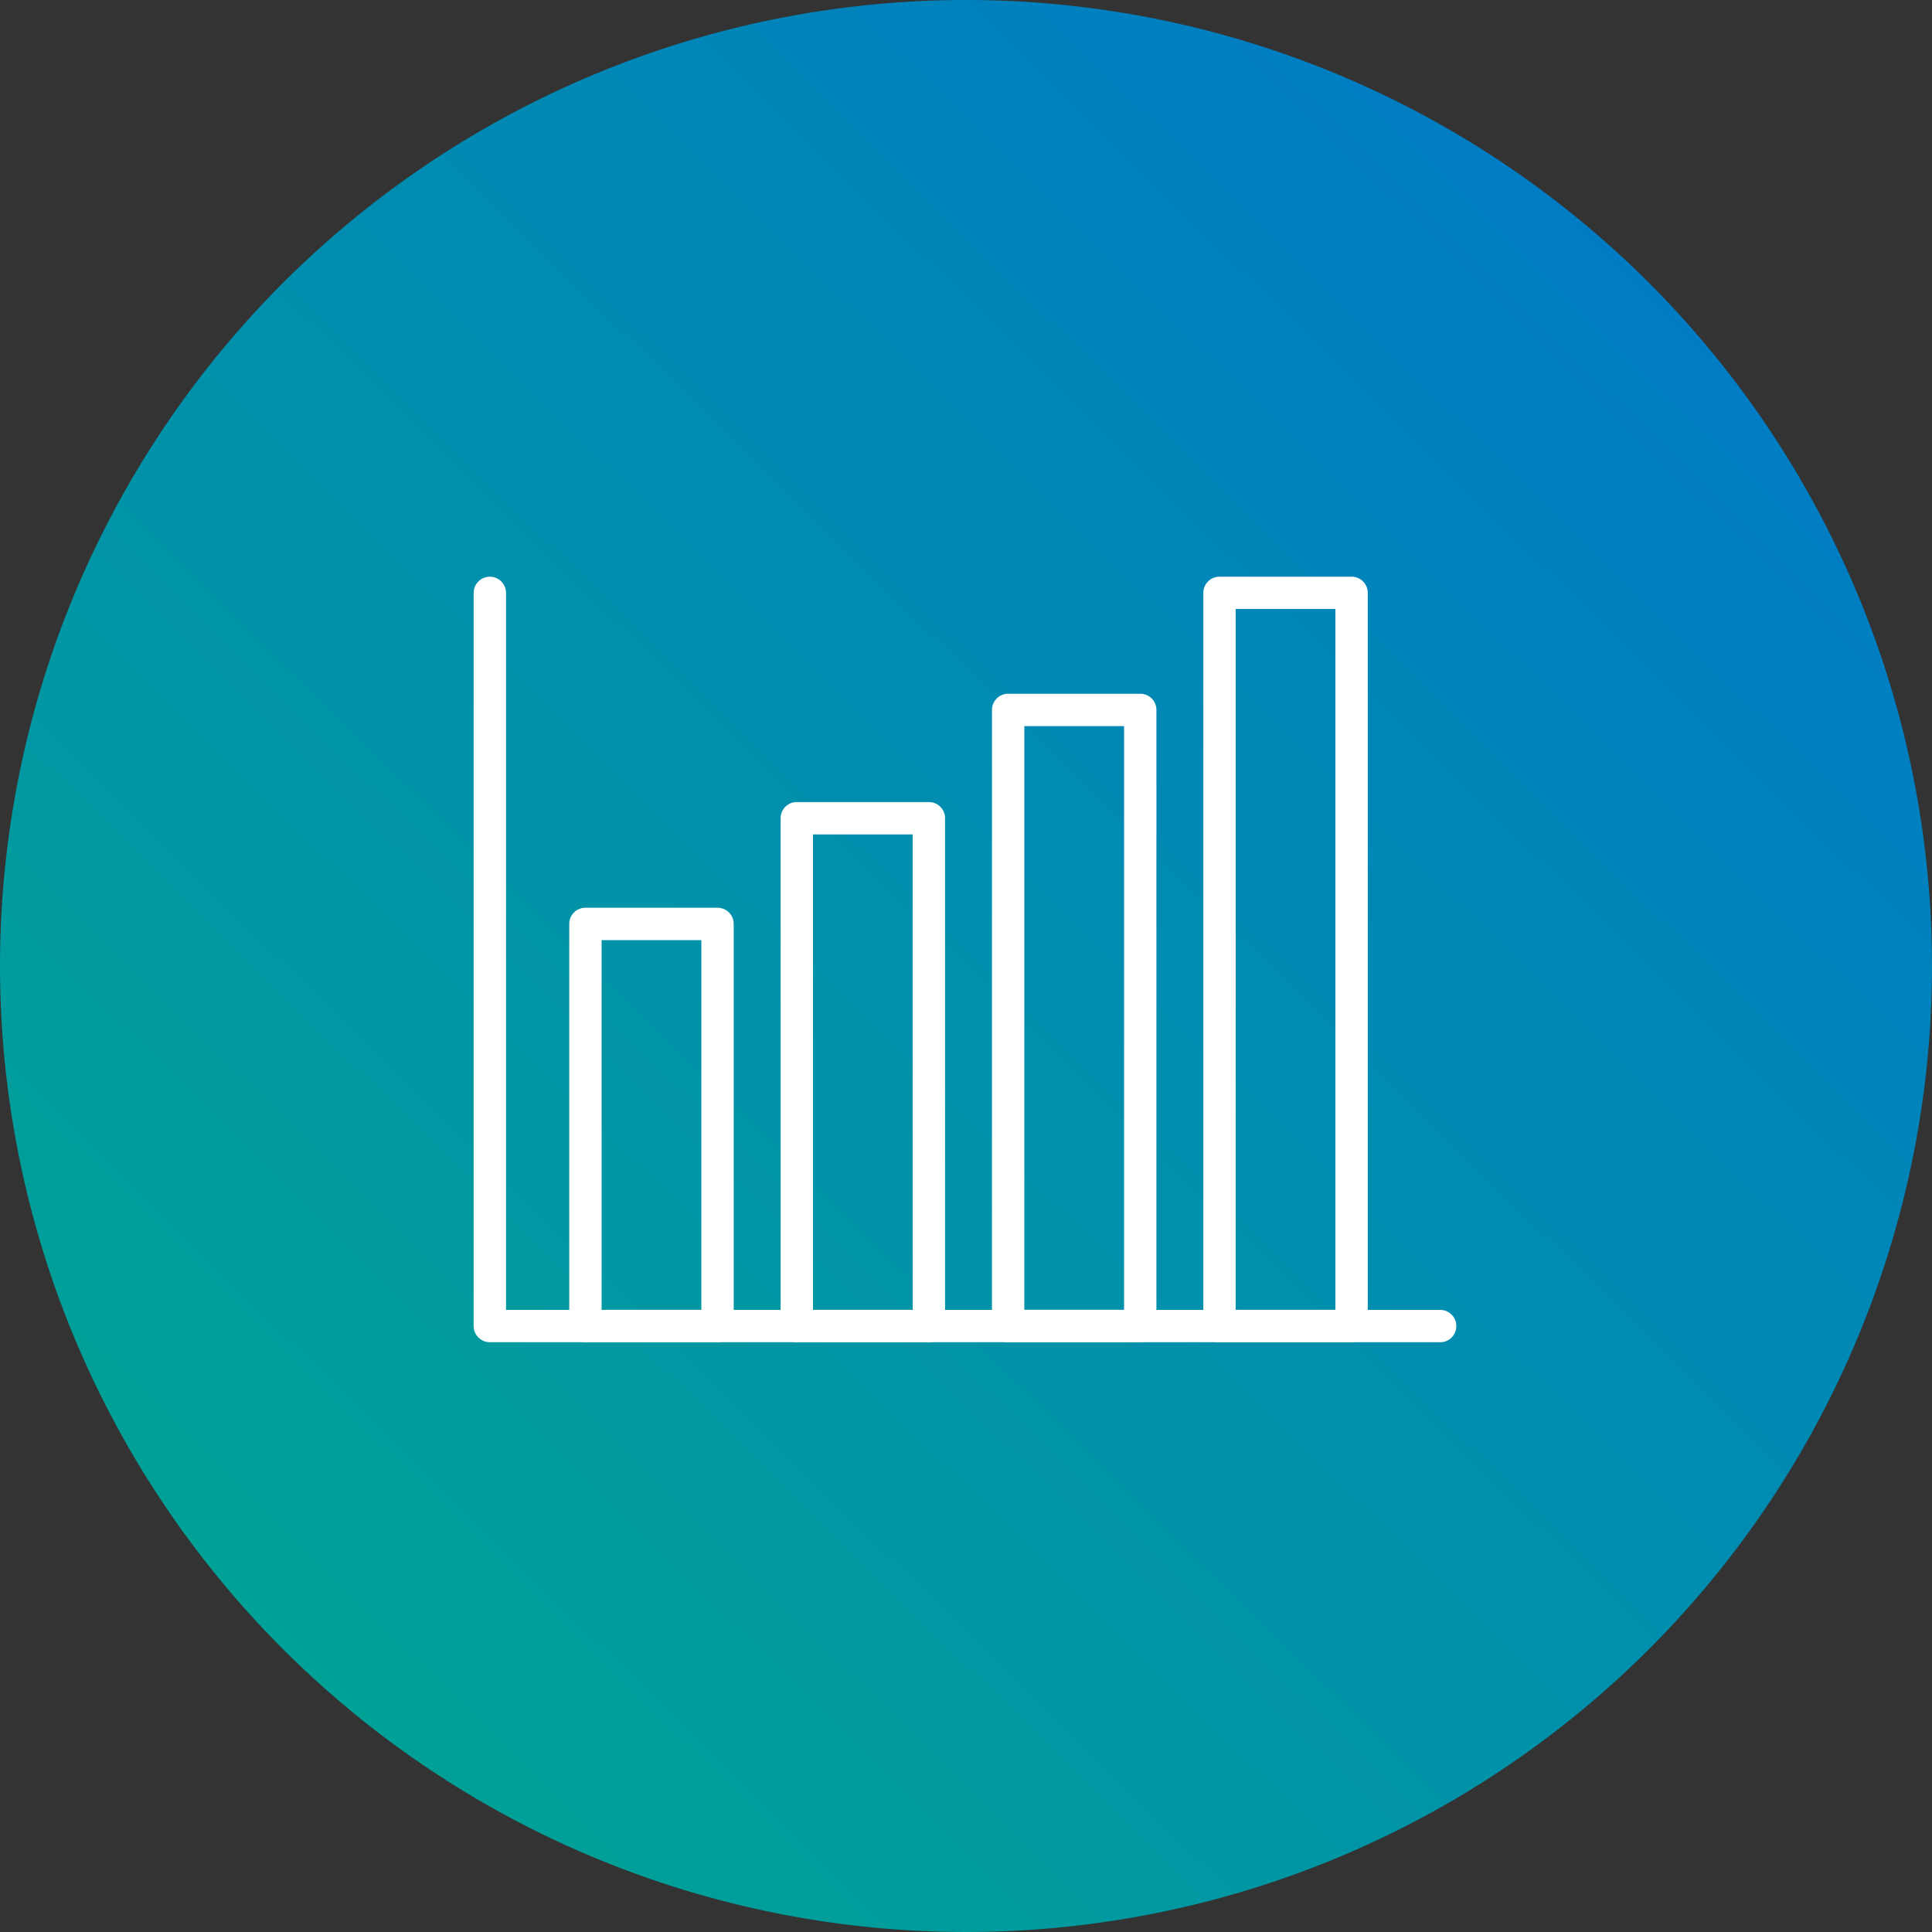
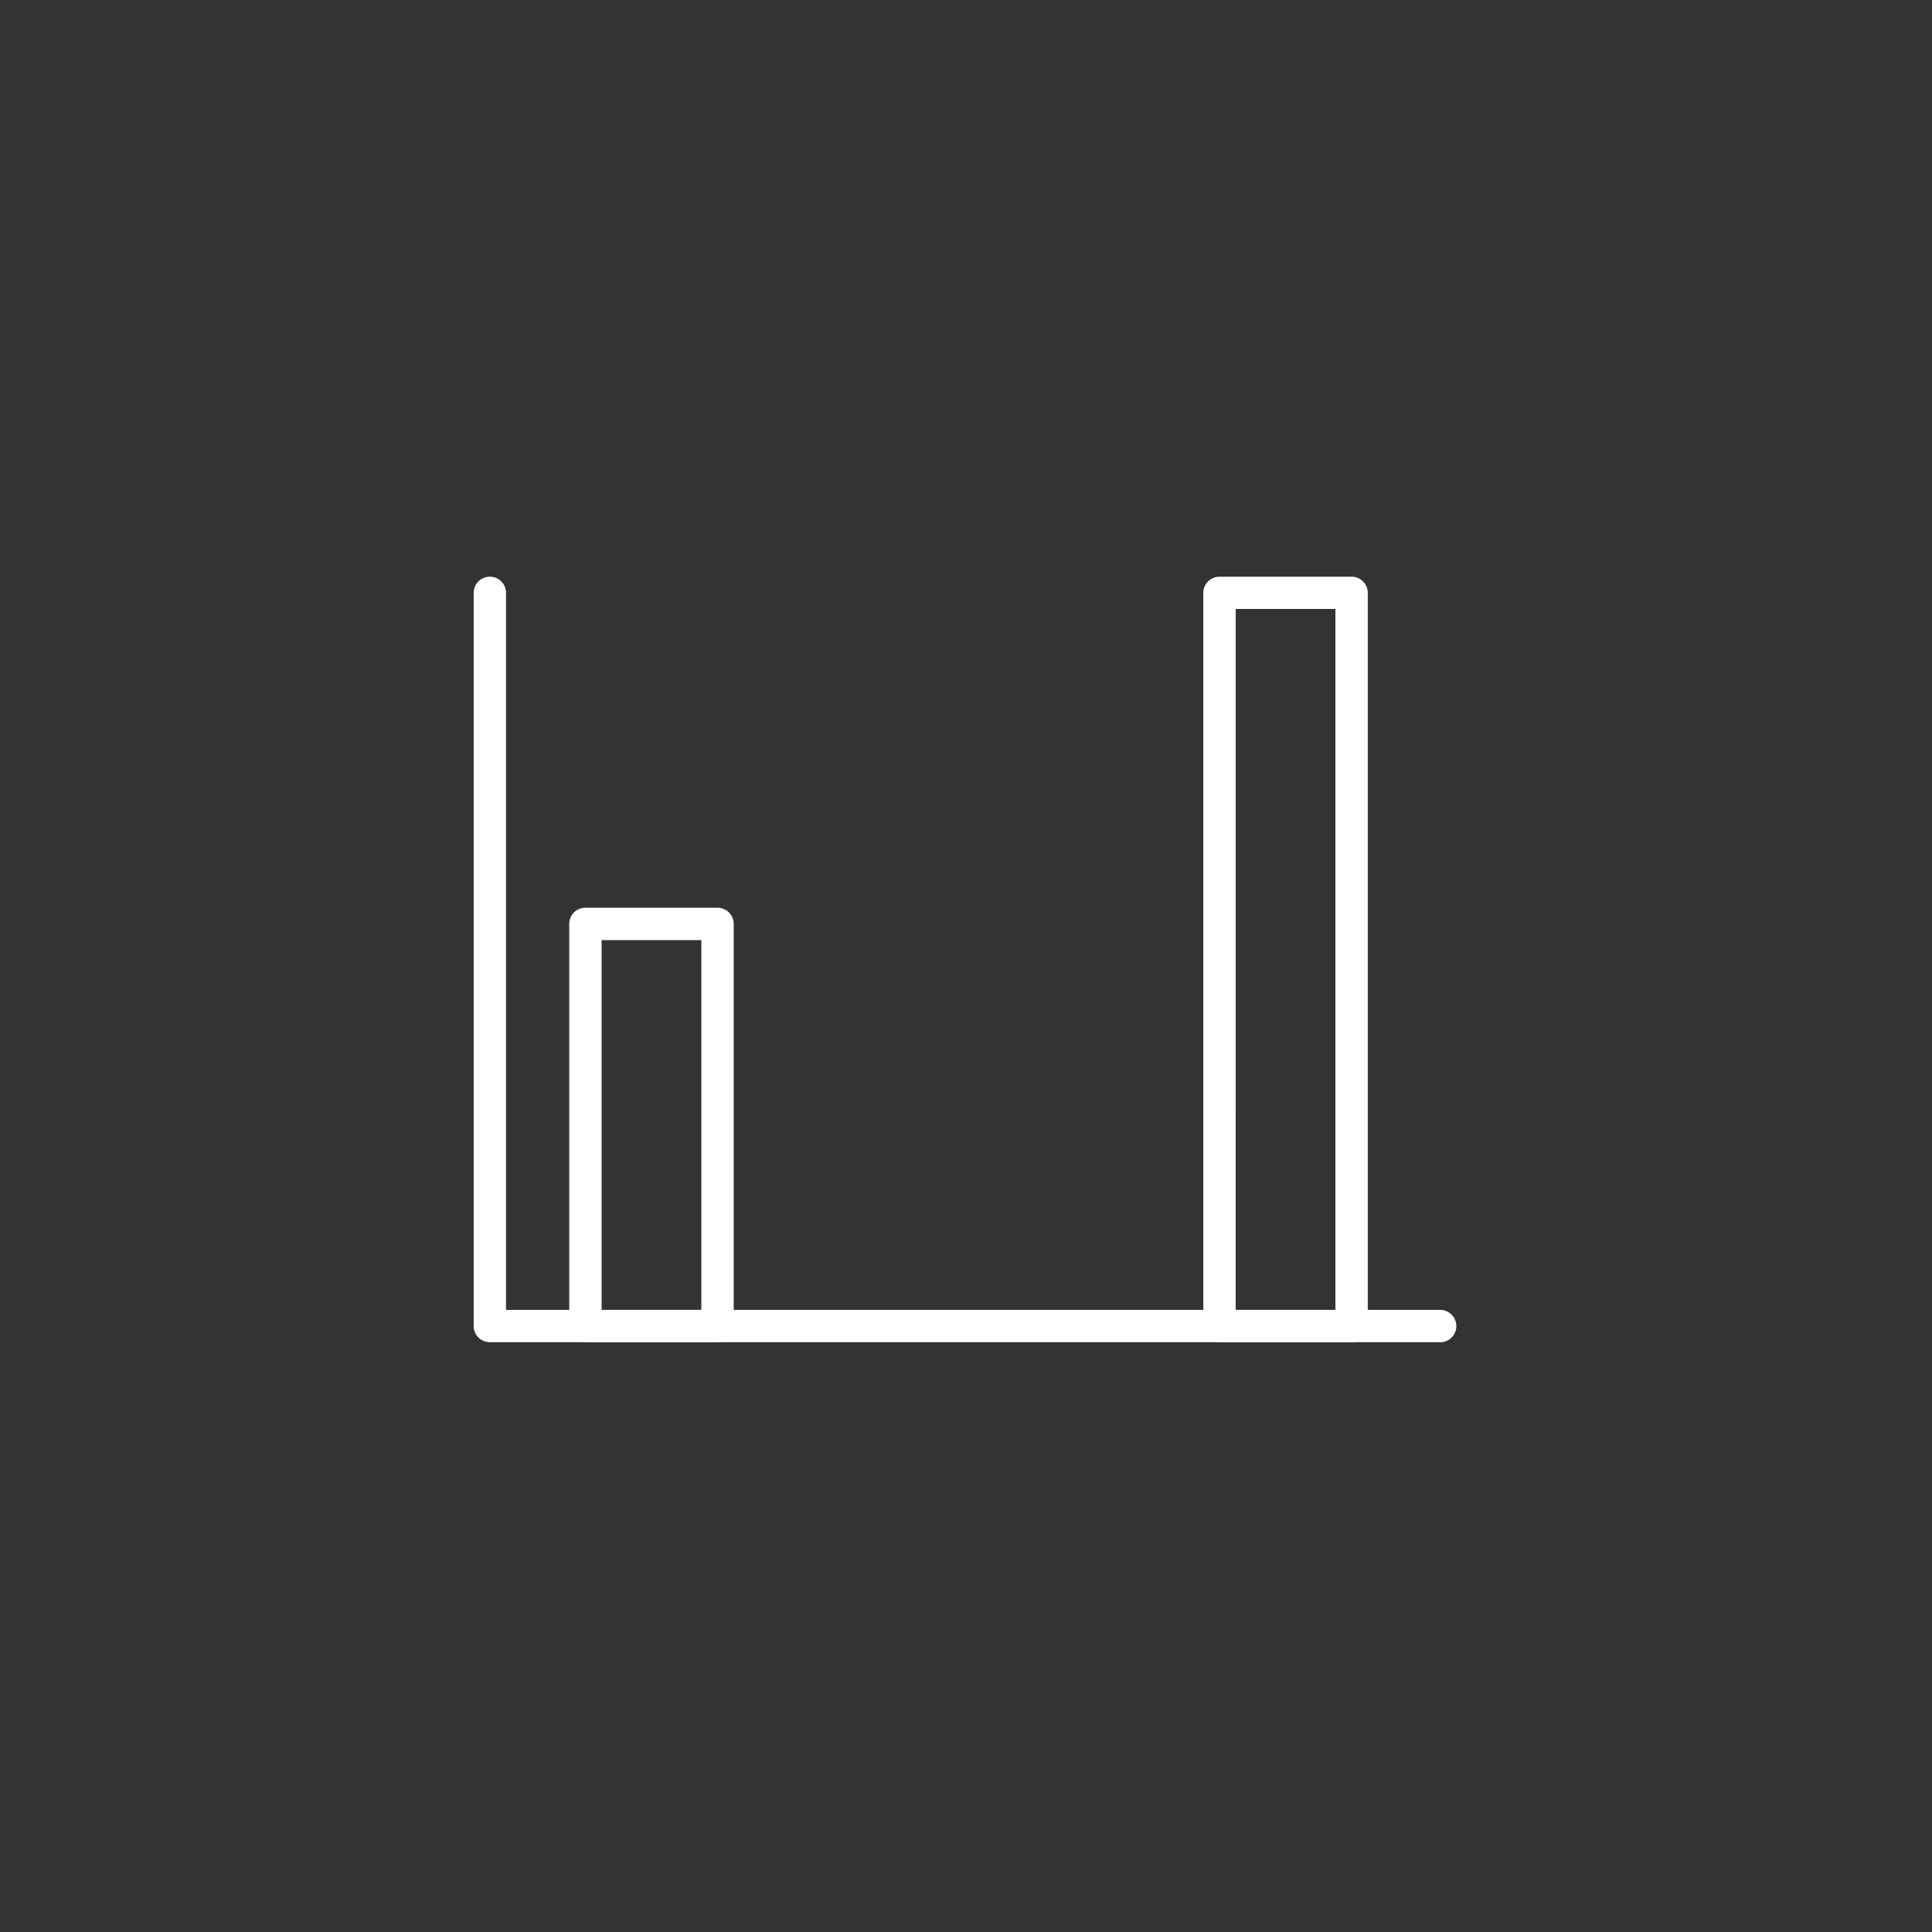
<svg xmlns="http://www.w3.org/2000/svg" width="93.816" height="93.816">
  <rect width="100%" height="100%" fill="#333333" stroke="none" />
  <defs>
    <linearGradient id="linear-gradient" x1="1" y1=".173" x2=".222" y2=".967" gradientUnits="objectBoundingBox">
      <stop offset="0" stop-color="#0079c8" />
      <stop offset="1" stop-color="#00a295" />
    </linearGradient>
  </defs>
  <g id="icon_investor-1" transform="translate(-268 -1014)">
    <g id="Group_179" data-name="Group 179" transform="translate(268 1014)">
-       <path id="Path_720" data-name="Path 720" d="M46.908 0A46.908 46.908 0 110 46.908 46.908 46.908 0 0146.908 0z" fill="url(#linear-gradient)" />
-     </g>
+       </g>
    <g id="Group_240" data-name="Group 240" transform="translate(291 1042)">
      <g id="Group_235" data-name="Group 235">
        <path id="Path_1009" data-name="Path 1009" d="M425.924 441.711h-46.145a.786.786 0 01-.786-.786v-35.6a.786.786 0 111.572 0v34.817h45.36a.786.786 0 110 1.572z" transform="translate(-378.993 -404.535)" fill="#fff" />
      </g>
      <g id="Group_236" data-name="Group 236" transform="translate(4.643 16.079)">
        <path id="Path_1010" data-name="Path 1010" d="M391.2 442.974h-6.414a.786.786 0 01-.786-.786v-19.526a.785.785 0 01.786-.785h6.414a.785.785 0 01.786.785v19.525a.786.786 0 01-.786.787zm-5.629-1.572h4.844v-17.953h-4.844z" transform="translate(-384.001 -421.877)" fill="#fff" />
      </g>
      <g id="Group_237" data-name="Group 237" transform="translate(14.906 10.947)">
-         <path id="Path_1011" data-name="Path 1011" d="M402.27 442.571h-6.414a.786.786 0 01-.786-.786v-24.657a.785.785 0 01.786-.786h6.414a.785.785 0 01.786.786v24.656a.786.786 0 01-.786.787zM396.642 441h4.843v-23.086h-4.843z" transform="translate(-395.07 -416.342)" fill="#fff" />
-       </g>
+         </g>
      <g id="Group_238" data-name="Group 238" transform="translate(25.169 5.688)">
-         <path id="Path_1012" data-name="Path 1012" d="M413.339 442.157h-6.414a.786.786 0 01-.786-.786v-29.915a.786.786 0 01.786-.786h6.414a.786.786 0 01.786.786v29.915a.786.786 0 01-.786.786zm-5.629-1.572h4.844v-28.343h-4.844z" transform="translate(-406.139 -410.67)" fill="#fff" />
-       </g>
+         </g>
      <g id="Group_239" data-name="Group 239" transform="translate(35.432)">
        <path id="Path_1013" data-name="Path 1013" d="M424.408 441.711h-6.414a.786.786 0 01-.786-.786v-35.6a.785.785 0 01.786-.786h6.414a.785.785 0 01.786.786v35.6a.786.786 0 01-.786.786zm-5.629-1.572h4.843v-34.032h-4.842z" transform="translate(-417.208 -404.535)" fill="#fff" />
      </g>
    </g>
  </g>
</svg>